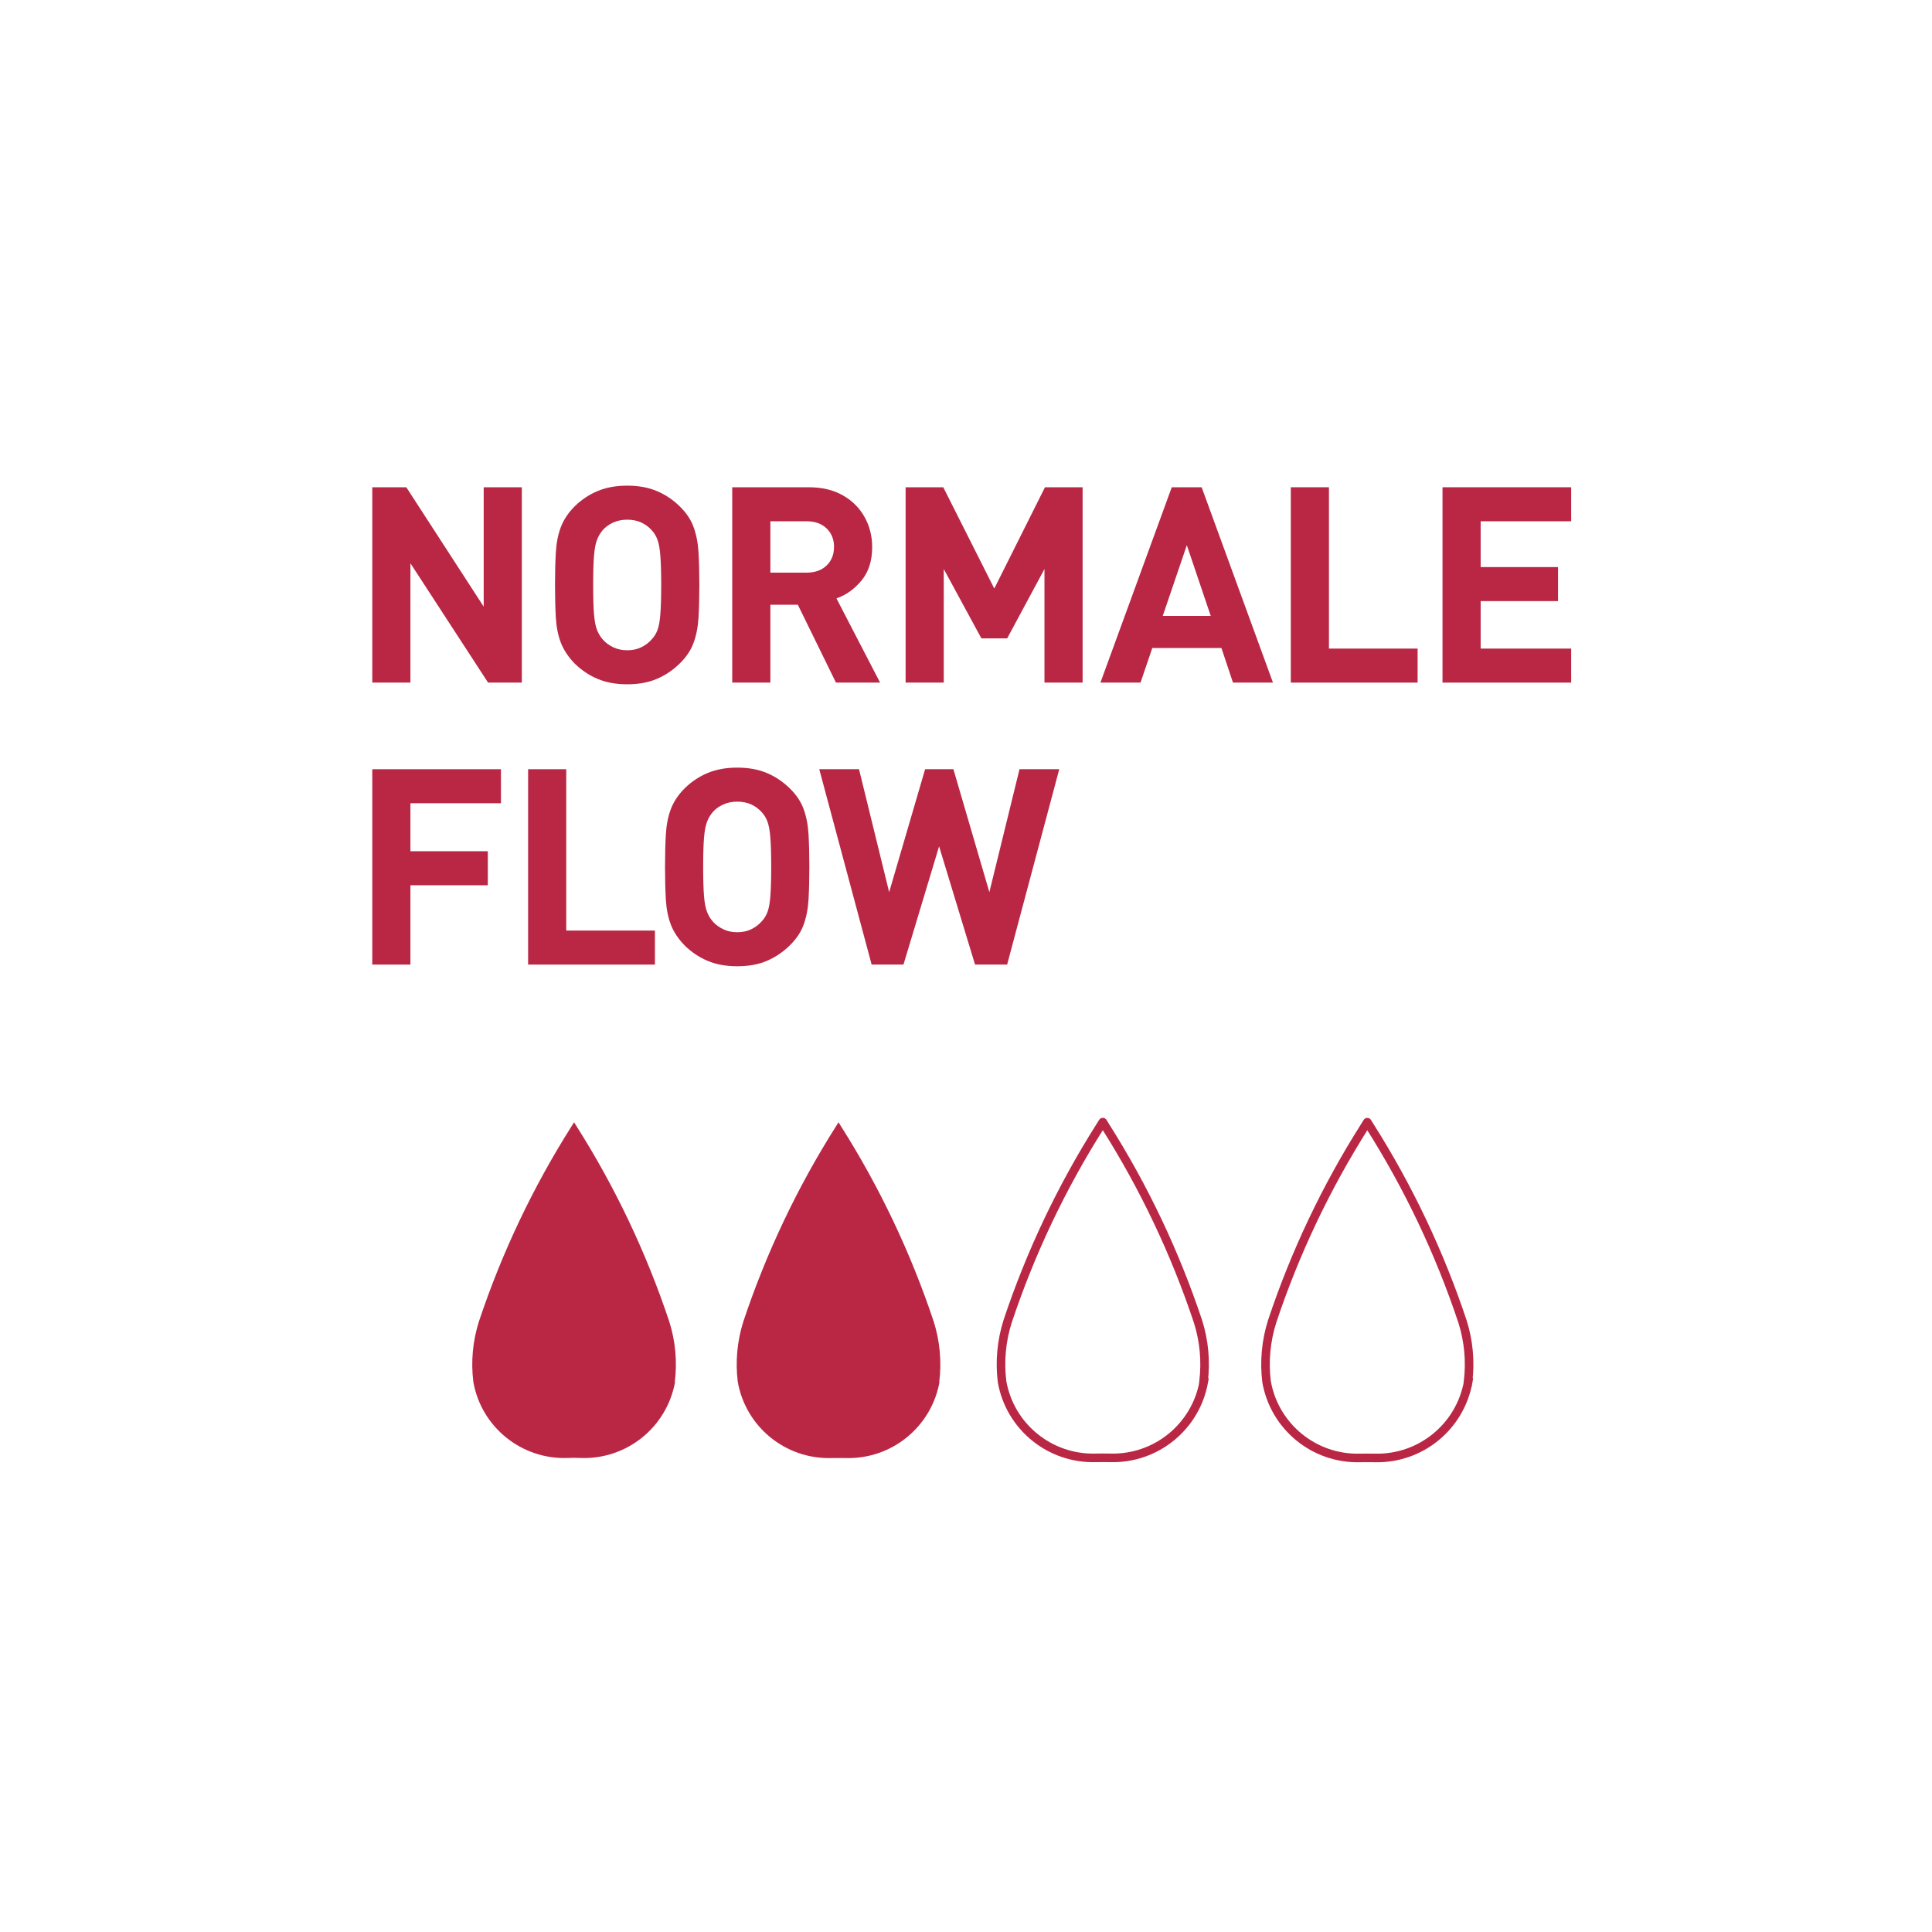
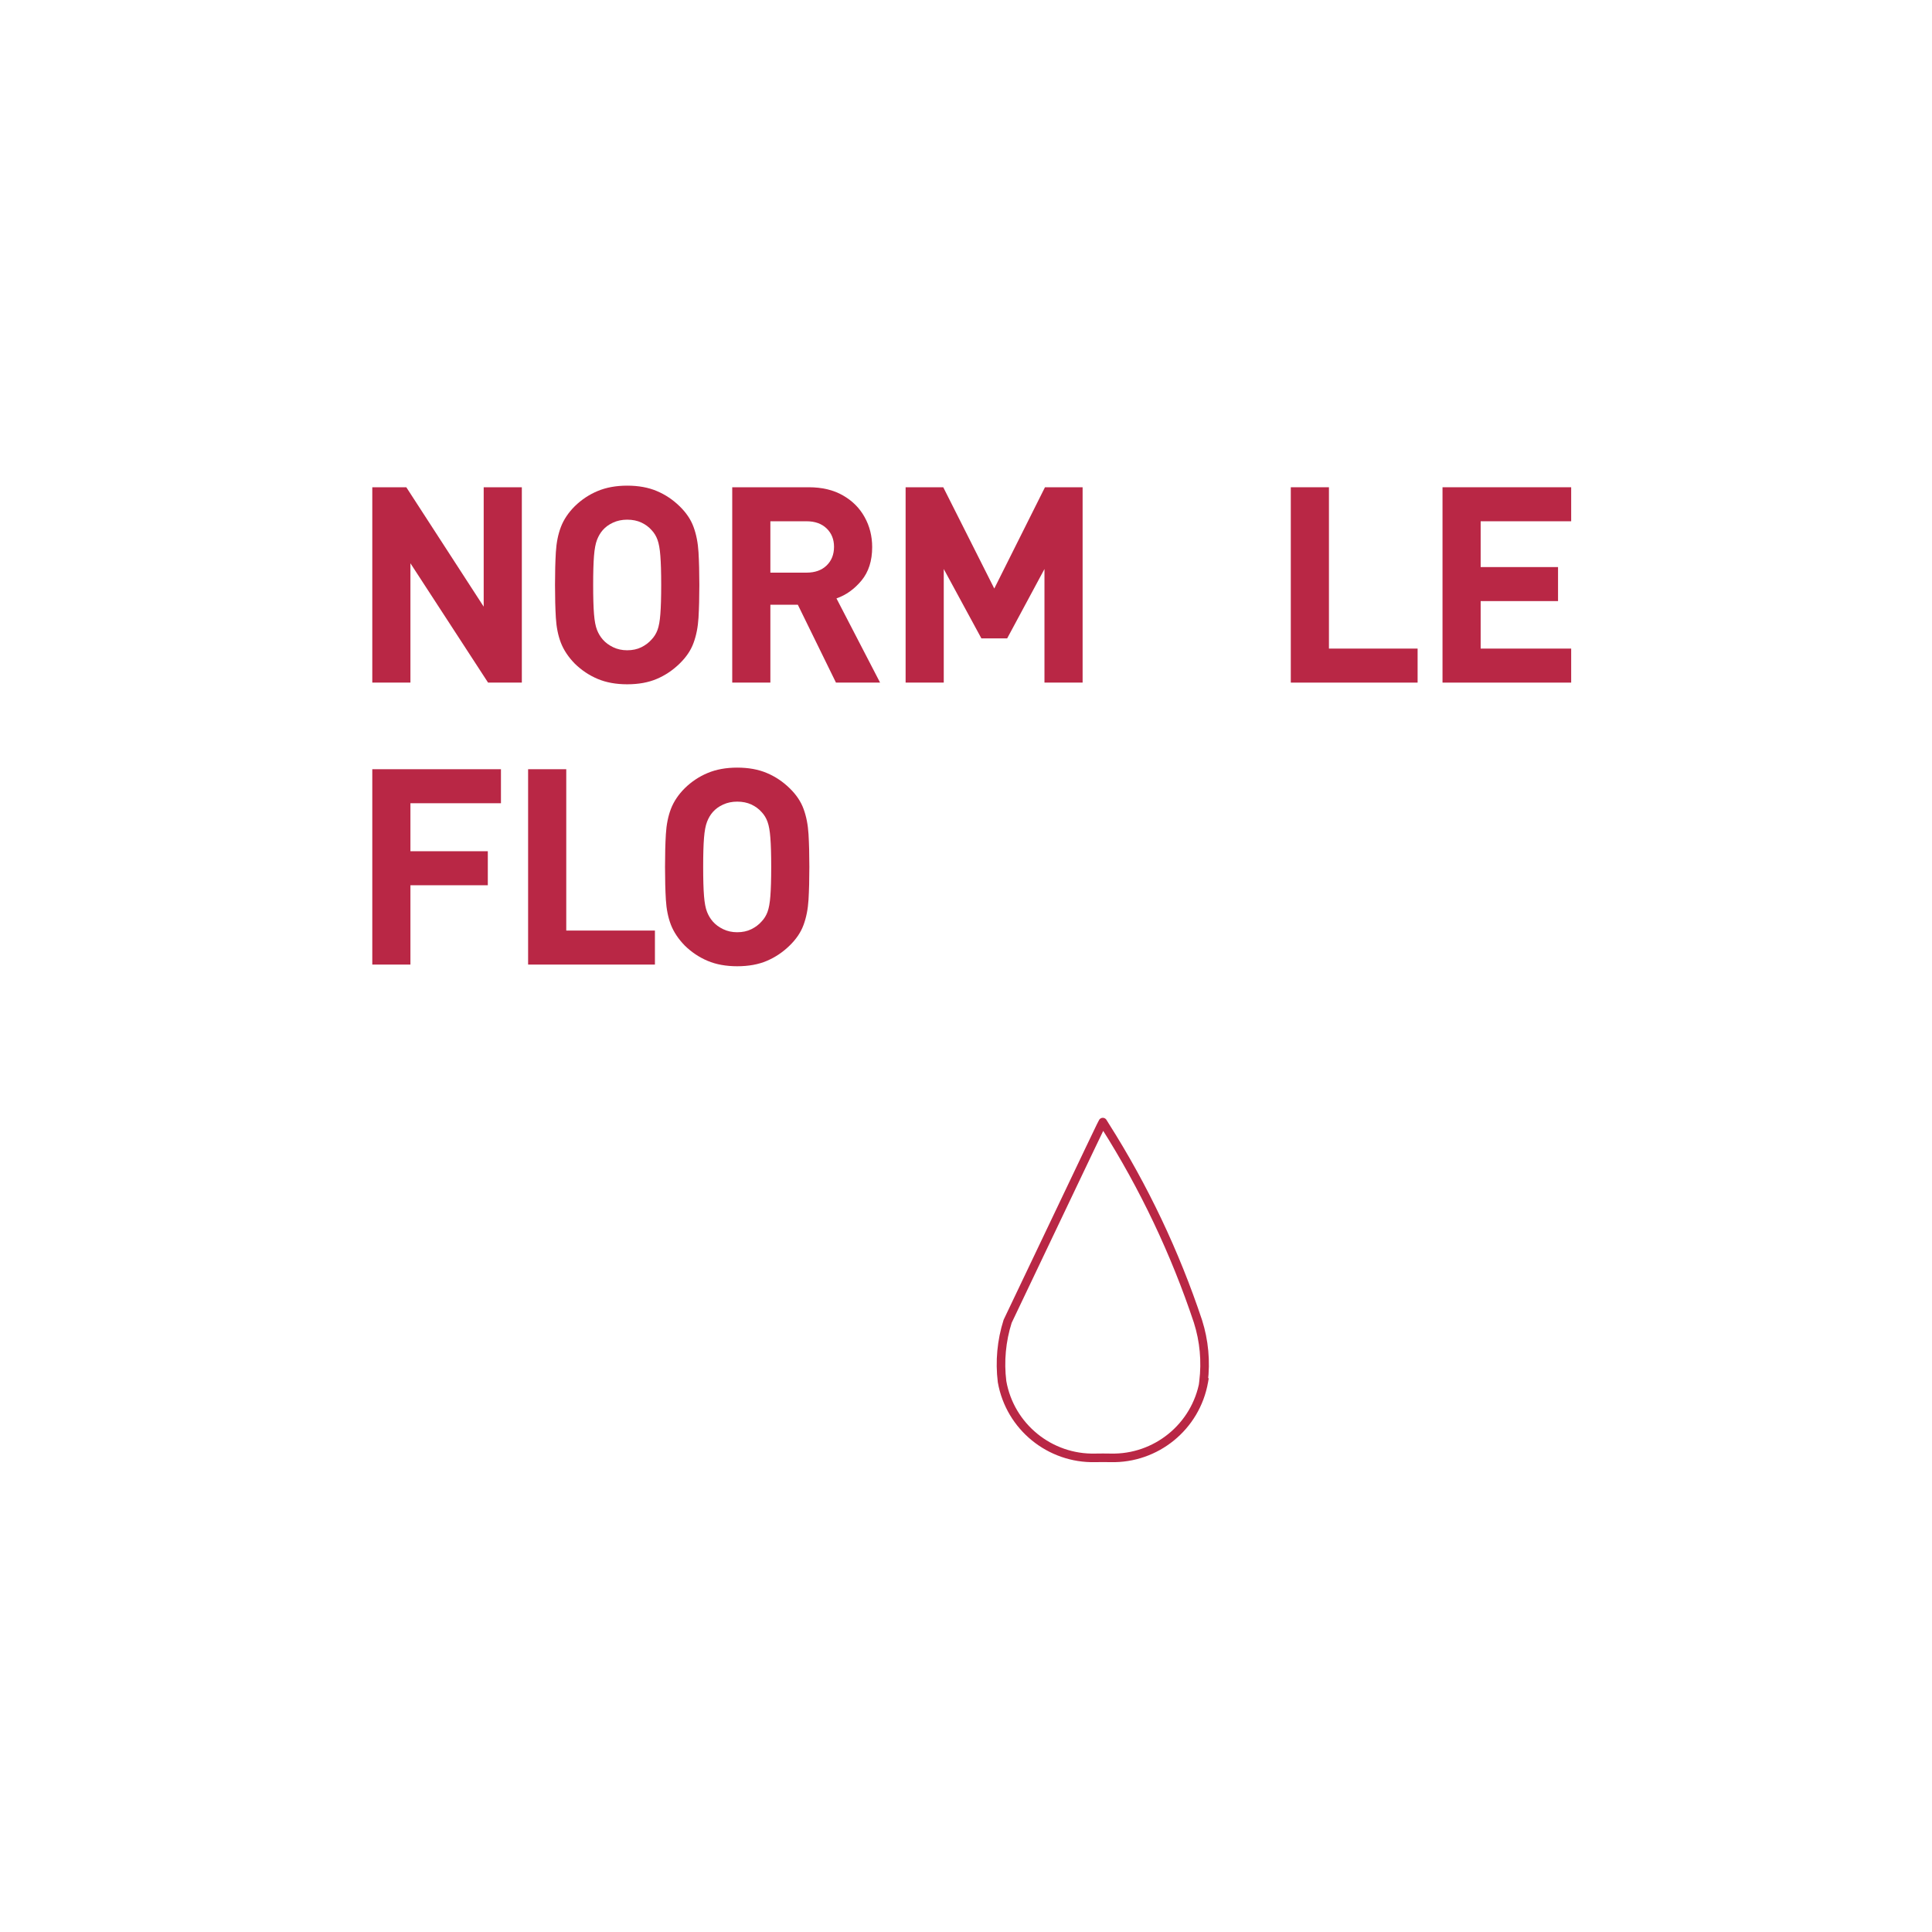
<svg xmlns="http://www.w3.org/2000/svg" version="1.2" preserveAspectRatio="xMidYMid meet" height="478" viewBox="0 0 358.5 358.5" zoomAndPan="magnify" width="478">
  <defs />
  <g id="5b24ab78f8">
-     <path d="M 125.27 256.406 C 123.758 264.871 116.246 270.855 107.766 270.539 C 106.953 270.504 106.145 270.504 105.332 270.539 C 96.852 270.855 89.324 264.891 87.828 256.406 C 87.367 252.652 87.719 248.836 88.863 245.223 C 93.113 232.477 98.887 220.305 106.078 208.961 C 106.254 208.691 106.398 208.438 106.523 208.246 C 106.652 208.438 106.797 208.676 106.969 208.961 C 114.164 220.305 119.938 232.477 124.188 245.223 C 125.332 248.836 125.684 252.652 125.219 256.406" style="stroke:none;fill-rule:nonzero;fill:#b92745;fill-opacity:1;" />
-     <path d="M 174.34 256.406 C 172.844 264.777 165.477 270.727 157.121 270.555 C 156.137 270.539 155.133 270.539 154.133 270.555 C 145.762 270.742 138.379 264.793 136.898 256.406 C 136.438 252.652 136.789 248.836 137.934 245.223 C 142.184 232.477 147.957 220.305 155.148 208.961 C 155.324 208.691 155.469 208.438 155.594 208.246 C 155.723 208.438 155.867 208.676 156.039 208.961 C 163.23 220.305 169.008 232.477 173.258 245.223 C 174.402 248.836 174.754 252.652 174.289 256.406" style="stroke:none;fill-rule:nonzero;fill:#b92745;fill-opacity:1;" />
-     <path transform="matrix(1.591,0,0,1.591,0,0)" d="M 140.399 161.149 C 139.461 166.43 134.811 170.159 129.54 170.031 C 128.941 170.019 128.33 170.019 127.731 170.031 C 122.46 170.159 117.8 166.42 116.87 161.139 C 116.58 158.78 116.801 156.381 117.52 154.11 C 120.189 146.099 123.82 138.45 128.34 131.32 C 128.45 131.151 128.541 130.991 128.62 130.871 C 128.701 130.991 128.789 131.141 128.899 131.32 C 133.419 138.45 137.05 146.099 139.719 154.11 C 140.441 156.381 140.659 158.78 140.369 161.139" style="fill:none;stroke-width:1;stroke-linecap:square;stroke-linejoin:round;stroke:#b92745;stroke-opacity:1;stroke-miterlimit:4;" />
-     <path transform="matrix(1.591,0,0,1.591,0,0)" d="M 171.239 161.149 C 170.299 166.42 165.671 170.149 160.42 170.041 C 159.801 170.031 159.17 170.031 158.549 170.041 C 153.29 170.159 148.65 166.42 147.72 161.149 C 147.43 158.79 147.651 156.391 148.37 154.12 C 151.039 146.109 154.67 138.459 159.19 131.33 C 159.3 131.161 159.391 131.001 159.47 130.881 C 159.551 131.001 159.639 131.151 159.75 131.33 C 164.269 138.459 167.9 146.109 170.569 154.12 C 171.291 156.391 171.509 158.79 171.219 161.149" style="fill:none;stroke-width:1;stroke-linecap:square;stroke-linejoin:round;stroke:#b92745;stroke-opacity:1;stroke-miterlimit:4;" />
+     <path transform="matrix(1.591,0,0,1.591,0,0)" d="M 140.399 161.149 C 139.461 166.43 134.811 170.159 129.54 170.031 C 128.941 170.019 128.33 170.019 127.731 170.031 C 122.46 170.159 117.8 166.42 116.87 161.139 C 116.58 158.78 116.801 156.381 117.52 154.11 C 128.45 131.151 128.541 130.991 128.62 130.871 C 128.701 130.991 128.789 131.141 128.899 131.32 C 133.419 138.45 137.05 146.099 139.719 154.11 C 140.441 156.381 140.659 158.78 140.369 161.139" style="fill:none;stroke-width:1;stroke-linecap:square;stroke-linejoin:round;stroke:#b92745;stroke-opacity:1;stroke-miterlimit:4;" />
    <g style="fill:#b92745;fill-opacity:1;">
      <g transform="translate(64.862, 126.664)">
        <path d="M 31.969 -36.25 L 31.969 0 L 25.703 0 L 11.297 -22.141 L 11.297 0 L 4.219 0 L 4.219 -36.25 L 10.531 -36.25 L 24.891 -14.094 L 24.891 -36.25 Z M 31.969 -36.25" style="stroke:none" />
      </g>
    </g>
    <g style="fill:#b92745;fill-opacity:1;">
      <g transform="translate(99.988, 126.664)">
        <path d="M 16.391 -36.547 C 18.492 -36.547 20.328 -36.211 21.891 -35.547 C 23.453 -34.891 24.859 -33.953 26.109 -32.734 C 27.336 -31.547 28.203 -30.266 28.703 -28.891 C 29.211 -27.516 29.52 -25.953 29.625 -24.203 C 29.727 -22.453 29.781 -20.426 29.781 -18.125 C 29.781 -15.812 29.727 -13.781 29.625 -12.031 C 29.52 -10.289 29.211 -8.734 28.703 -7.359 C 28.203 -5.984 27.336 -4.703 26.109 -3.516 C 24.859 -2.297 23.453 -1.352 21.891 -0.688 C 20.328 -0.02 18.492 0.312 16.391 0.312 C 14.316 0.312 12.488 -0.02 10.906 -0.688 C 9.332 -1.352 7.922 -2.297 6.672 -3.516 C 5.484 -4.734 4.625 -6.02 4.094 -7.375 C 3.57 -8.738 3.258 -10.289 3.156 -12.031 C 3.051 -13.781 3 -15.812 3 -18.125 C 3 -20.426 3.051 -22.453 3.156 -24.203 C 3.258 -25.953 3.57 -27.516 4.094 -28.891 C 4.625 -30.266 5.484 -31.547 6.672 -32.734 C 7.922 -33.953 9.332 -34.891 10.906 -35.547 C 12.488 -36.211 14.316 -36.547 16.391 -36.547 Z M 16.391 -30.234 C 15.441 -30.234 14.578 -30.055 13.797 -29.703 C 13.016 -29.348 12.367 -28.879 11.859 -28.297 C 11.422 -27.797 11.066 -27.195 10.797 -26.5 C 10.523 -25.801 10.336 -24.805 10.234 -23.516 C 10.129 -22.223 10.078 -20.426 10.078 -18.125 C 10.078 -15.812 10.129 -14.008 10.234 -12.719 C 10.336 -11.438 10.523 -10.453 10.797 -9.766 C 11.066 -9.086 11.422 -8.5 11.859 -8 C 12.367 -7.414 13.016 -6.938 13.797 -6.562 C 14.578 -6.188 15.441 -6 16.391 -6 C 17.379 -6 18.254 -6.188 19.016 -6.562 C 19.773 -6.938 20.41 -7.414 20.922 -8 C 21.398 -8.5 21.766 -9.086 22.016 -9.766 C 22.273 -10.453 22.453 -11.438 22.547 -12.719 C 22.648 -14.008 22.703 -15.812 22.703 -18.125 C 22.703 -20.426 22.648 -22.223 22.547 -23.516 C 22.453 -24.805 22.273 -25.801 22.016 -26.5 C 21.766 -27.195 21.398 -27.797 20.922 -28.297 C 20.41 -28.879 19.773 -29.348 19.016 -29.703 C 18.254 -30.055 17.379 -30.234 16.391 -30.234 Z M 16.391 -30.234" style="stroke:none" />
      </g>
    </g>
    <g style="fill:#b92745;fill-opacity:1;">
      <g transform="translate(131.652, 126.664)">
        <path d="M 4.219 -36.25 L 18.422 -36.25 C 20.898 -36.25 23.016 -35.742 24.766 -34.734 C 26.516 -33.734 27.852 -32.395 28.781 -30.719 C 29.719 -29.039 30.188 -27.18 30.188 -25.141 C 30.188 -22.598 29.523 -20.531 28.203 -18.938 C 26.879 -17.344 25.332 -16.238 23.562 -15.625 L 31.656 0 L 23.469 0 L 16.391 -14.453 L 11.297 -14.453 L 11.297 0 L 4.219 0 Z M 18.016 -29.938 L 11.297 -29.938 L 11.297 -20.406 L 18.016 -20.406 C 19.578 -20.406 20.816 -20.848 21.734 -21.734 C 22.648 -22.617 23.109 -23.773 23.109 -25.203 C 23.109 -26.586 22.648 -27.723 21.734 -28.609 C 20.816 -29.492 19.578 -29.938 18.016 -29.938 Z M 18.016 -29.938" style="stroke:none" />
      </g>
    </g>
    <g style="fill:#b92745;fill-opacity:1;">
      <g transform="translate(163.826, 126.664)">
        <path d="M 37.062 -36.25 L 37.062 0 L 29.984 0 L 29.984 -21.078 L 23.062 -8.203 L 18.281 -8.203 L 11.297 -21.078 L 11.297 0 L 4.219 0 L 4.219 -36.25 L 11.203 -36.25 L 20.672 -17.453 L 30.078 -36.25 Z M 37.062 -36.25" style="stroke:none" />
      </g>
    </g>
    <g style="fill:#b92745;fill-opacity:1;">
      <g transform="translate(203.992, 126.664)">
-         <path d="M 18.984 -36.25 L 32.219 0 L 24.797 0 L 22.656 -6.422 L 9.828 -6.422 L 7.641 0 L 0.203 0 L 13.438 -36.25 Z M 16.234 -25.5 L 11.766 -12.375 L 20.672 -12.375 Z M 16.234 -25.5" style="stroke:none" />
-       </g>
+         </g>
    </g>
    <g style="fill:#b92745;fill-opacity:1;">
      <g transform="translate(235.3, 126.664)">
        <path d="M 11.297 -36.25 L 11.297 -6.312 L 27.75 -6.312 L 27.75 0 L 4.219 0 L 4.219 -36.25 Z M 11.297 -36.25" style="stroke:none" />
      </g>
    </g>
    <g style="fill:#b92745;fill-opacity:1;">
      <g transform="translate(263.452, 126.664)">
        <path d="M 28.094 -36.25 L 28.094 -29.938 L 11.297 -29.938 L 11.297 -21.438 L 25.656 -21.438 L 25.656 -15.125 L 11.297 -15.125 L 11.297 -6.312 L 28.094 -6.312 L 28.094 0 L 4.219 0 L 4.219 -36.25 Z M 28.094 -36.25" style="stroke:none" />
      </g>
    </g>
    <g style="fill:#b92745;fill-opacity:1;">
      <g transform="translate(64.862, 178.985)">
        <path d="M 28.094 -36.25 L 28.094 -29.938 L 11.297 -29.938 L 11.297 -21.031 L 25.656 -21.031 L 25.656 -14.719 L 11.297 -14.719 L 11.297 0 L 4.219 0 L 4.219 -36.25 Z M 28.094 -36.25" style="stroke:none" />
      </g>
    </g>
    <g style="fill:#b92745;fill-opacity:1;">
      <g transform="translate(93.777, 178.985)">
        <path d="M 11.297 -36.25 L 11.297 -6.312 L 27.75 -6.312 L 27.75 0 L 4.219 0 L 4.219 -36.25 Z M 11.297 -36.25" style="stroke:none" />
      </g>
    </g>
    <g style="fill:#b92745;fill-opacity:1;">
      <g transform="translate(120.402, 178.985)">
        <path d="M 16.391 -36.547 C 18.492 -36.547 20.328 -36.211 21.891 -35.547 C 23.453 -34.891 24.859 -33.953 26.109 -32.734 C 27.336 -31.547 28.203 -30.266 28.703 -28.891 C 29.211 -27.516 29.52 -25.953 29.625 -24.203 C 29.727 -22.453 29.781 -20.426 29.781 -18.125 C 29.781 -15.812 29.727 -13.781 29.625 -12.031 C 29.52 -10.289 29.211 -8.734 28.703 -7.359 C 28.203 -5.984 27.336 -4.703 26.109 -3.516 C 24.859 -2.297 23.453 -1.352 21.891 -0.688 C 20.328 -0.02 18.492 0.312 16.391 0.312 C 14.316 0.312 12.488 -0.02 10.906 -0.688 C 9.332 -1.352 7.922 -2.297 6.672 -3.516 C 5.484 -4.734 4.625 -6.02 4.094 -7.375 C 3.57 -8.738 3.258 -10.289 3.156 -12.031 C 3.051 -13.781 3 -15.812 3 -18.125 C 3 -20.426 3.051 -22.453 3.156 -24.203 C 3.258 -25.953 3.57 -27.516 4.094 -28.891 C 4.625 -30.266 5.484 -31.547 6.672 -32.734 C 7.922 -33.953 9.332 -34.891 10.906 -35.547 C 12.488 -36.211 14.316 -36.547 16.391 -36.547 Z M 16.391 -30.234 C 15.441 -30.234 14.578 -30.055 13.797 -29.703 C 13.016 -29.348 12.367 -28.879 11.859 -28.297 C 11.422 -27.797 11.066 -27.195 10.797 -26.5 C 10.523 -25.801 10.336 -24.805 10.234 -23.516 C 10.129 -22.223 10.078 -20.426 10.078 -18.125 C 10.078 -15.812 10.129 -14.008 10.234 -12.719 C 10.336 -11.438 10.523 -10.453 10.797 -9.766 C 11.066 -9.086 11.422 -8.5 11.859 -8 C 12.367 -7.414 13.016 -6.938 13.797 -6.562 C 14.578 -6.188 15.441 -6 16.391 -6 C 17.379 -6 18.254 -6.188 19.016 -6.562 C 19.773 -6.938 20.41 -7.414 20.922 -8 C 21.398 -8.5 21.766 -9.086 22.016 -9.766 C 22.273 -10.453 22.453 -11.438 22.547 -12.719 C 22.648 -14.008 22.703 -15.812 22.703 -18.125 C 22.703 -20.426 22.648 -22.223 22.547 -23.516 C 22.453 -24.805 22.273 -25.801 22.016 -26.5 C 21.766 -27.195 21.398 -27.797 20.922 -28.297 C 20.41 -28.879 19.773 -29.348 19.016 -29.703 C 18.254 -30.055 17.379 -30.234 16.391 -30.234 Z M 16.391 -30.234" style="stroke:none" />
      </g>
    </g>
    <g style="fill:#b92745;fill-opacity:1;">
      <g transform="translate(151.71, 178.985)">
-         <path d="M 44.844 -36.25 L 35.172 0 L 29.219 0 L 22.547 -21.938 L 15.938 0 L 10.031 0 L 0.312 -36.25 L 7.688 -36.25 L 13.281 -13.438 L 19.953 -36.25 L 25.203 -36.25 L 31.875 -13.438 L 37.469 -36.25 Z M 44.844 -36.25" style="stroke:none" />
-       </g>
+         </g>
    </g>
  </g>
</svg>